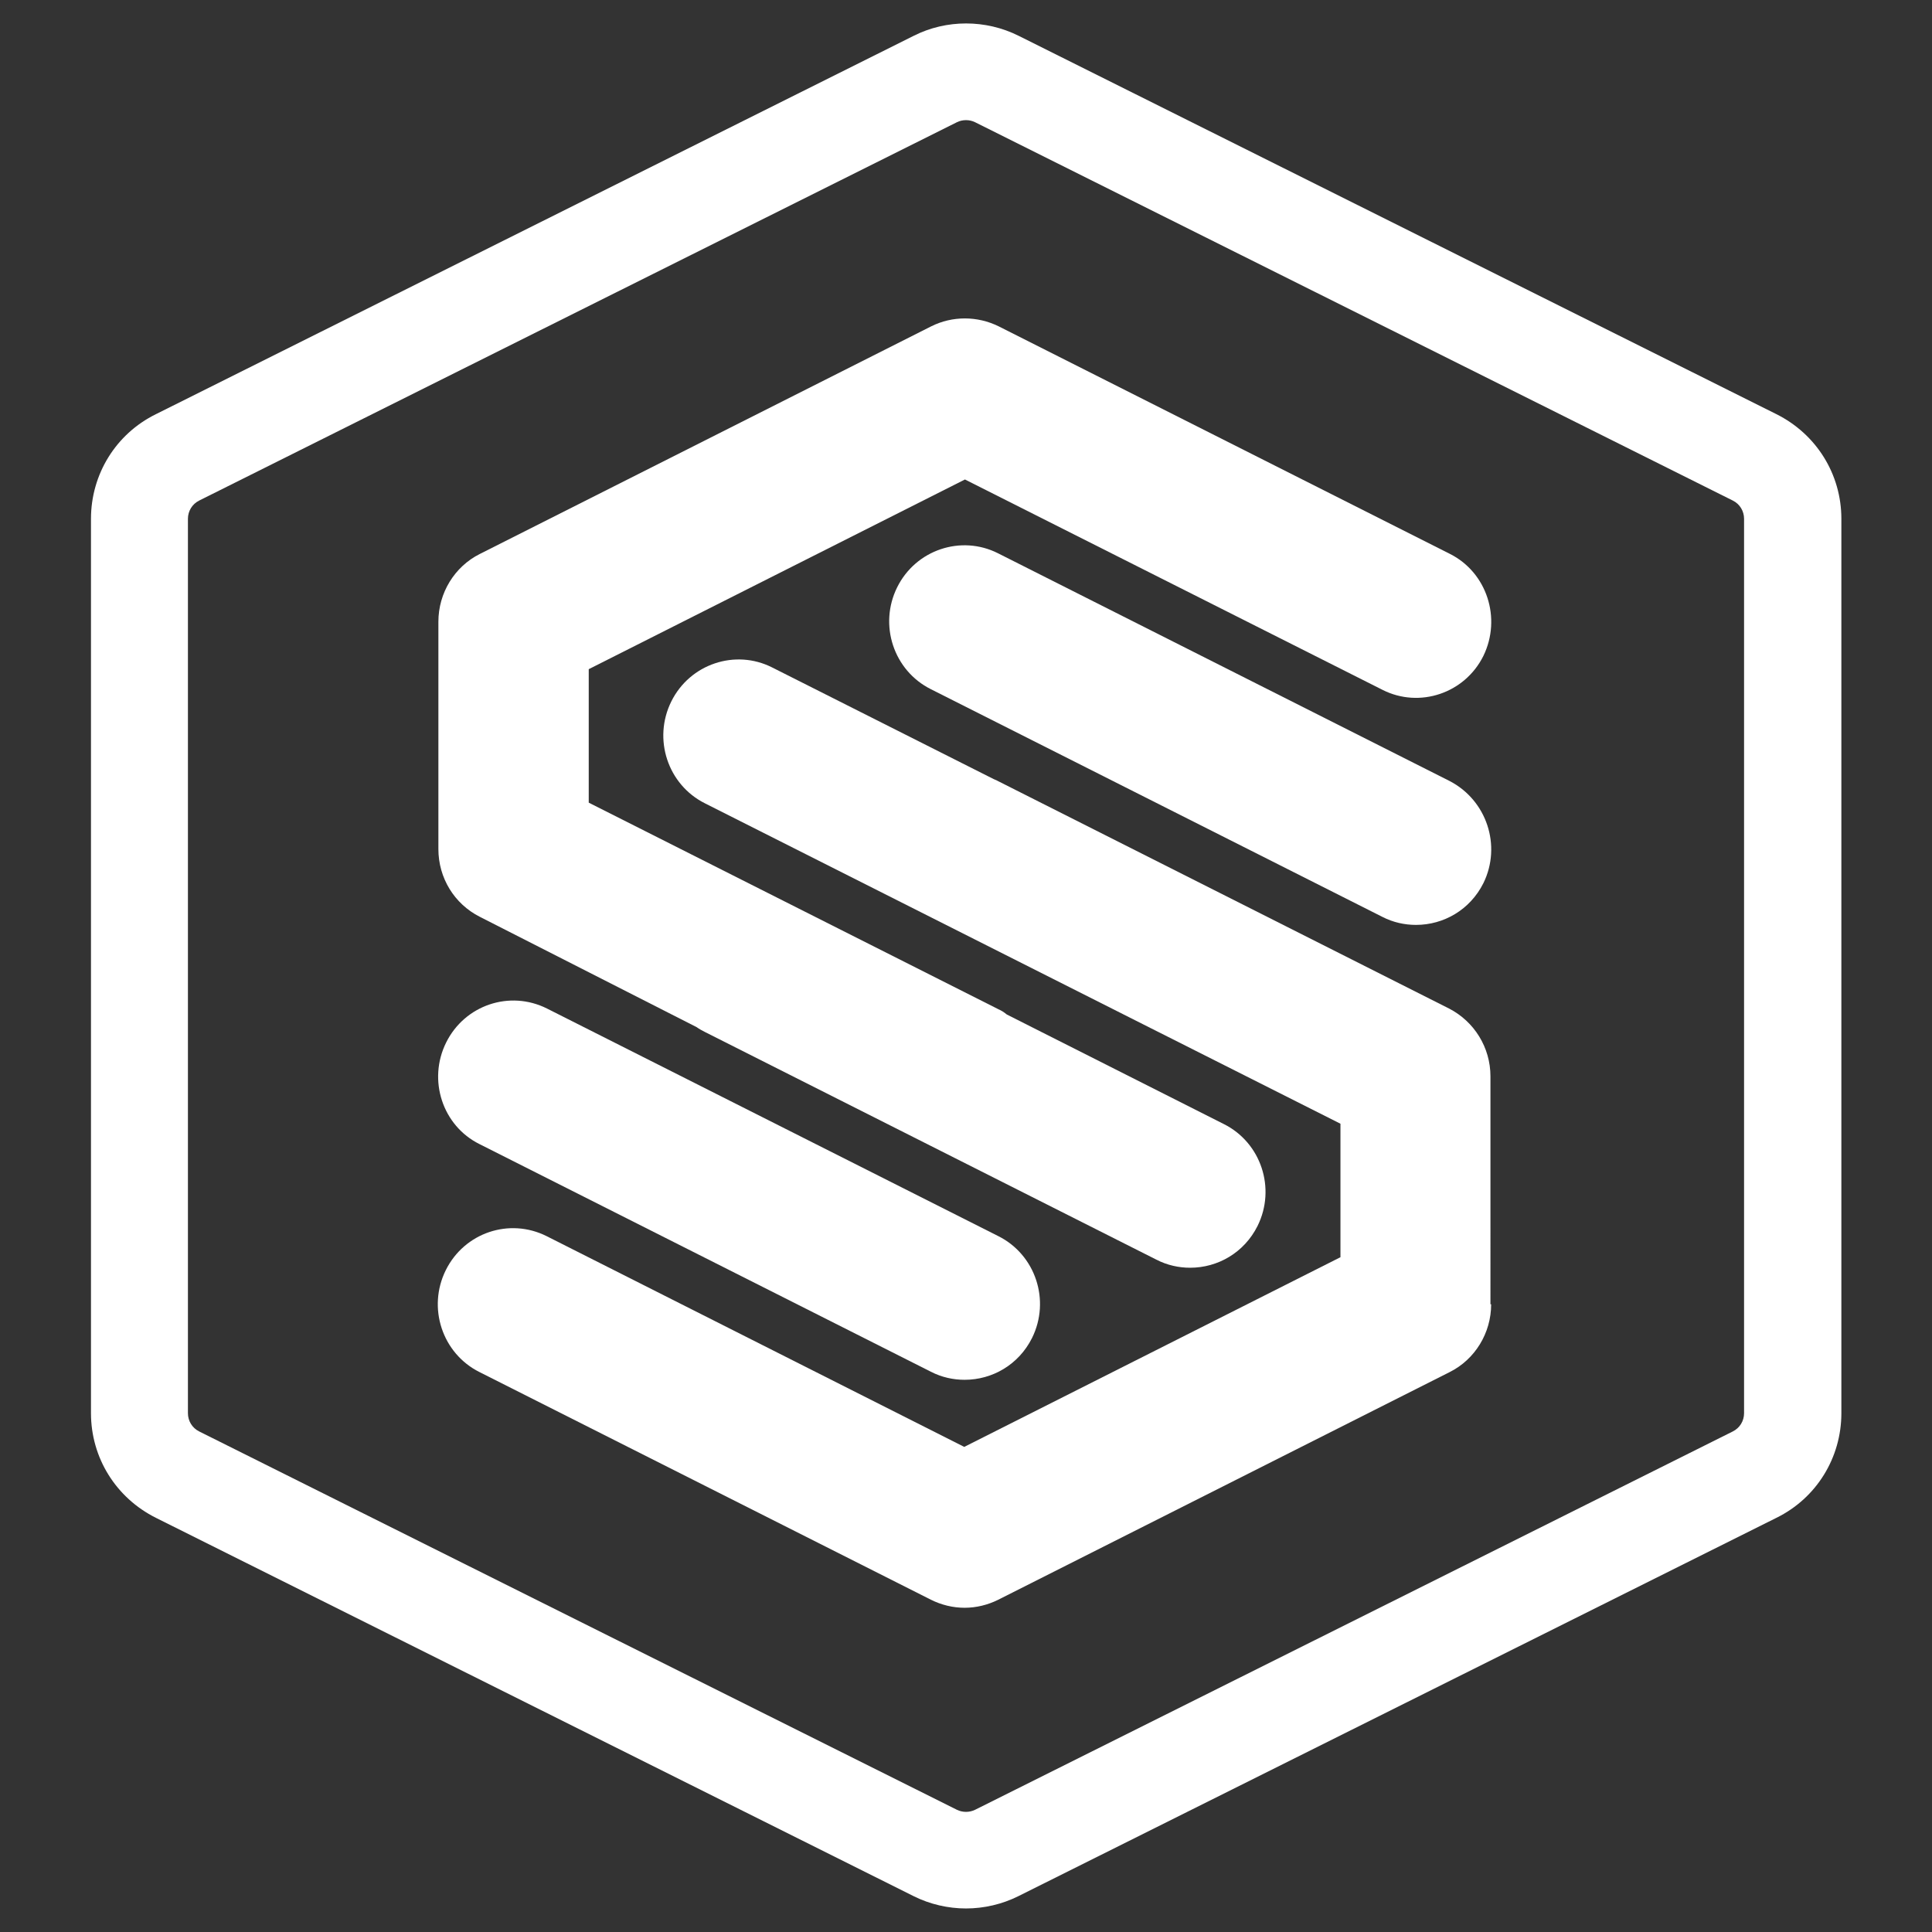
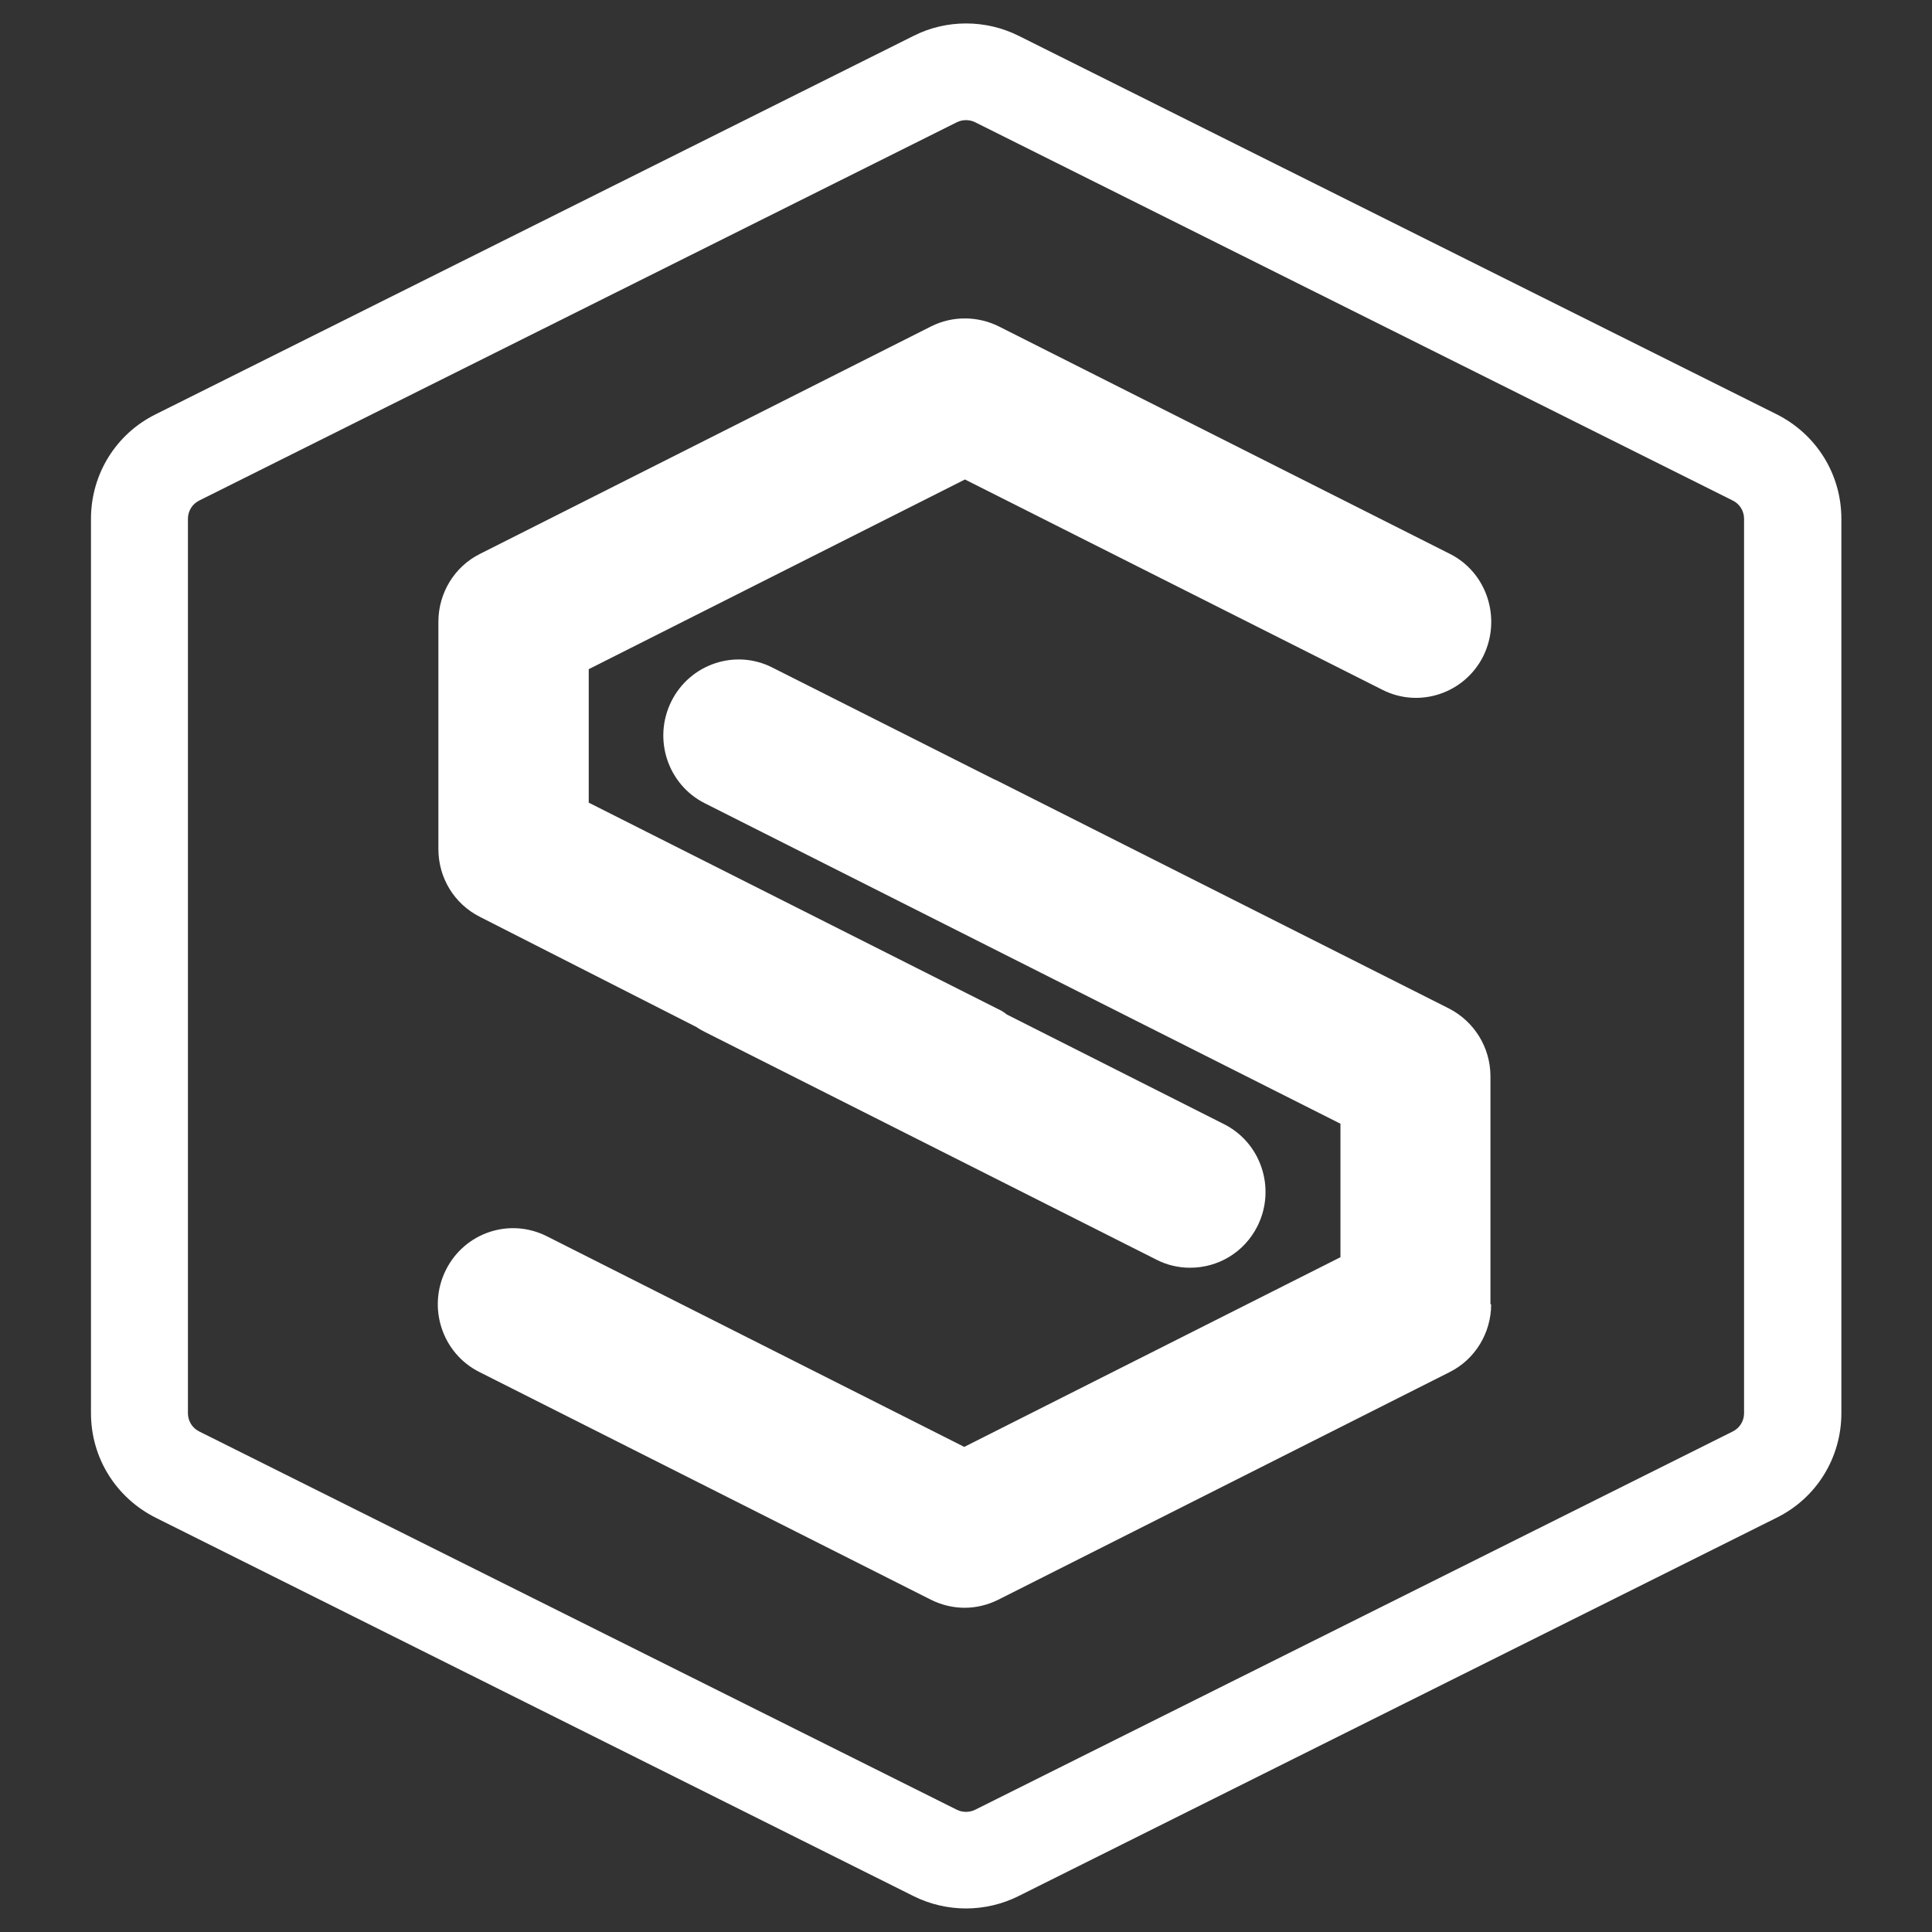
<svg xmlns="http://www.w3.org/2000/svg" version="1.1" id="Layer_1" x="0px" y="0px" viewBox="0 0 550 550" style="enable-background:new 0 0 550 550;" xml:space="preserve">
  <rect x="0" y="0" width="550" height="550" fill="#333333" stroke="none" />
  <style type="text/css">
	.st0{fill:none;}
	.st1{fill:#FFFFFF;}
	.st2{fill-rule:evenodd;clip-rule:evenodd;fill:#FFFFFF;}
</style>
  <g>
    <rect x="25" y="25" class="st0" width="500" height="500" />
    <g>
      <path class="st1" d="M275,543.3c-5.1,0-10.3-1.2-14.9-3.5L44.4,432.1C33,426.4,25.9,415,25.9,402.3V147.7    c0-12.7,7.1-24.2,18.5-29.8L260.1,10.2c9.3-4.7,20.5-4.7,29.9,0l215.7,107.7c11.4,5.7,18.5,17.1,18.5,29.8v254.6    c0,12.7-7.1,24.2-18.5,29.8L289.9,539.8C285.3,542.1,280.1,543.3,275,543.3z M275,34.2c-0.9,0-1.8,0.2-2.6,0.6L56.7,142.5    c-2,1-3.2,3-3.2,5.2v254.6c0,2.2,1.2,4.2,3.2,5.2l215.7,107.7c1.6,0.8,3.6,0.8,5.2,0l215.7-107.7c2-1,3.2-3,3.2-5.2V147.7    c0-2.2-1.2-4.2-3.2-5.2L277.6,34.8C276.8,34.4,275.9,34.2,275,34.2z" />
      <path class="st2" d="M422.3,186.7c-5.3,10.7-18.2,15-28.7,9.7l-118.9-59.9l-107.1,54v38l116.6,58.8c0.9,0.4,1.7,0.9,2.4,1.5    l61.8,31.2c10.6,5.3,14.9,18.3,9.6,29c-3.8,7.6-11.3,11.9-19.2,11.9c-3.2,0-6.5-0.7-9.6-2.3l-128.5-64.8c-0.8-0.4-1.7-0.9-2.4-1.4    L136.6,261c-7.3-3.7-11.8-11.1-11.8-19.3V177c0-8.2,4.6-15.7,11.8-19.3l128.5-64.8c6-3,13.1-3,19.2,0l128.5,64.8    C423.3,163,427.5,176,422.3,186.7" />
      <path class="st2" d="M424.5,371.3c0,8.2-4.6,15.7-11.8,19.3l-128.5,64.8c-3,1.5-6.3,2.3-9.6,2.3c-3.3,0-6.6-0.8-9.6-2.3    l-128.5-64.8c-10.6-5.3-14.9-18.3-9.6-29c5.3-10.7,18.1-15,28.7-9.7l118.9,60l107.1-54v-38l-51.2-25.8c-0.4-0.2-0.8-0.4-1.2-0.6    l-128.5-64.8c-10.6-5.3-14.9-18.3-9.6-29c5.3-10.7,18.2-15,28.7-9.7l63.1,31.8c0.4,0.2,0.8,0.3,1.1,0.5l128.5,64.8    c7.2,3.7,11.8,11.1,11.8,19.3V371.3z" />
-       <path class="st2" d="M127,296.8c5.3-10.7,18.1-15,28.7-9.7l128.5,64.8c10.6,5.3,14.9,18.3,9.6,29c-3.8,7.6-11.3,11.9-19.2,11.9    c-3.2,0-6.5-0.7-9.6-2.3l-128.5-64.8C126,320.5,121.7,307.5,127,296.8" />
-       <path class="st2" d="M422.3,251.4c-3.8,7.6-11.3,11.9-19.2,11.9c-3.2,0-6.5-0.7-9.6-2.3l-128.5-64.8c-10.6-5.3-14.9-18.3-9.6-29    c5.3-10.7,18.2-15,28.7-9.7l128.5,64.8C423.3,227.8,427.5,240.8,422.3,251.4" />
    </g>
  </g>
</svg>